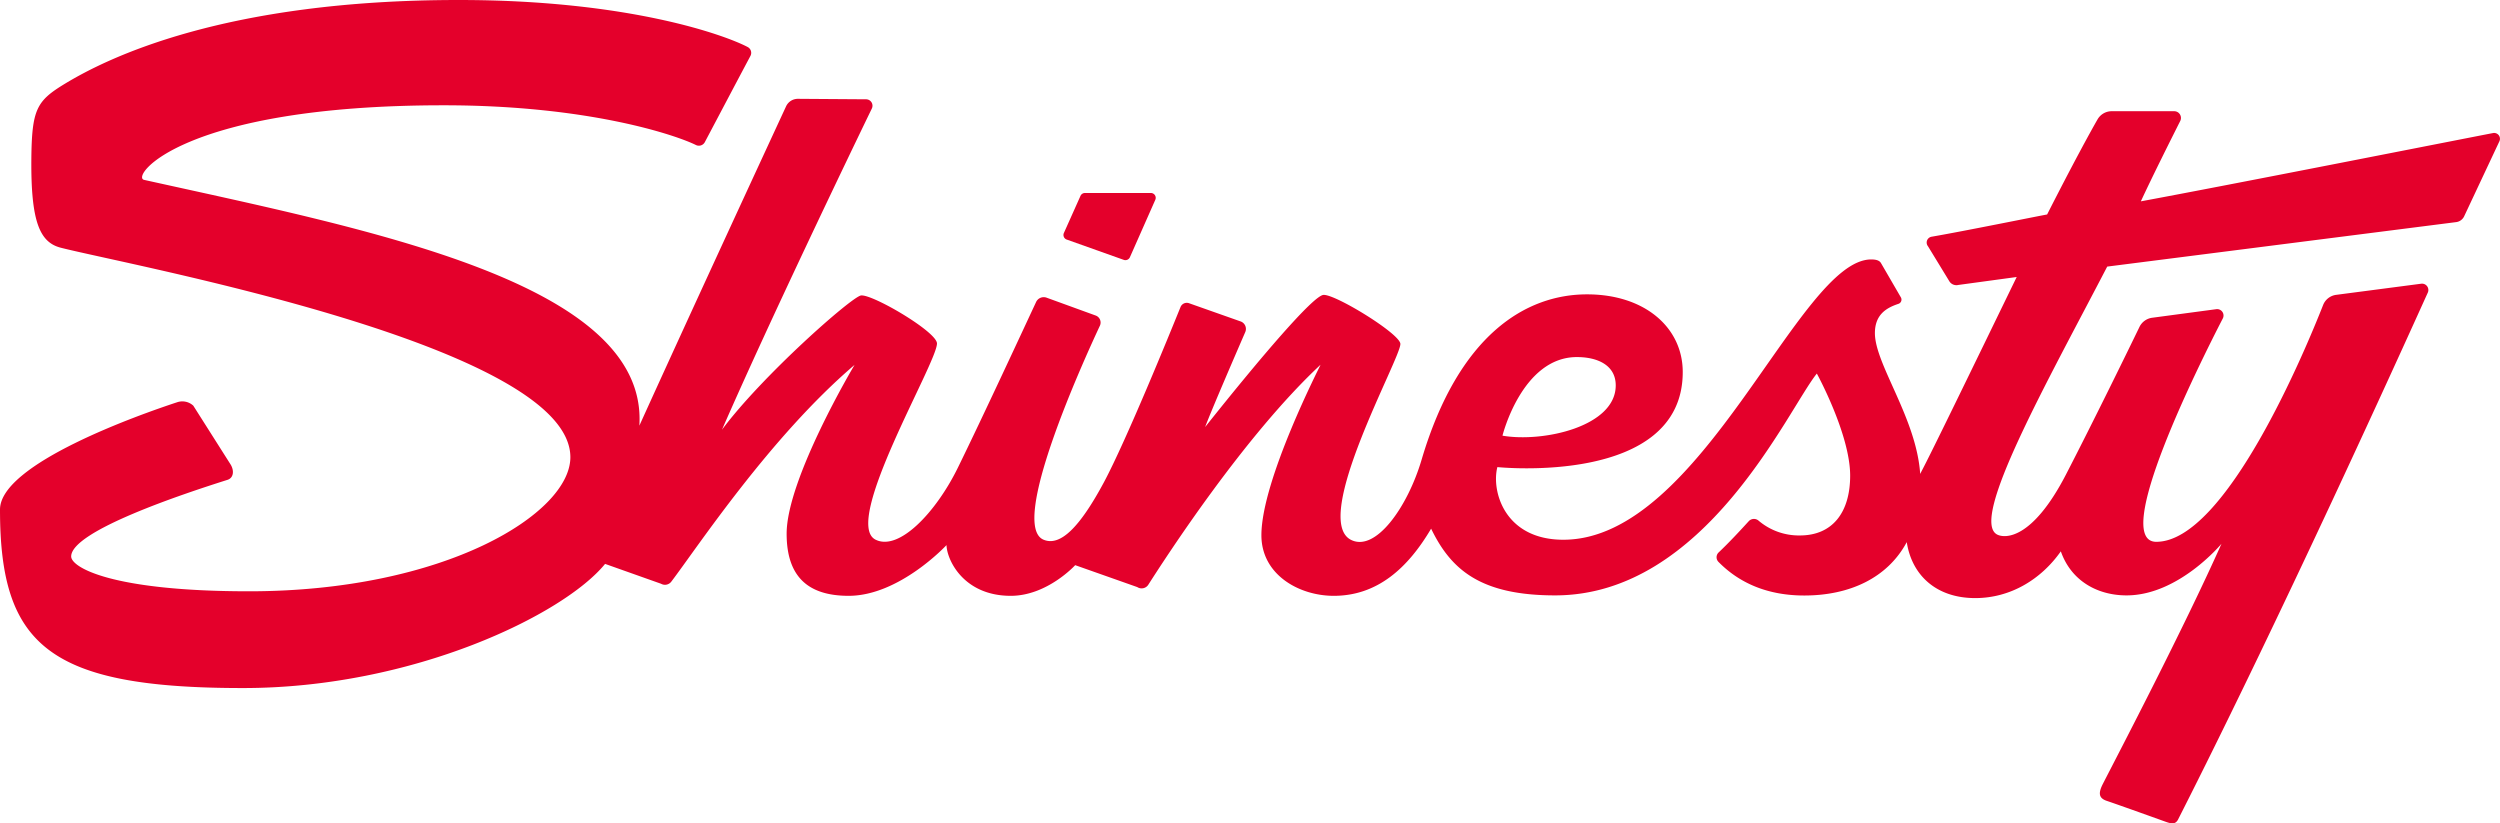
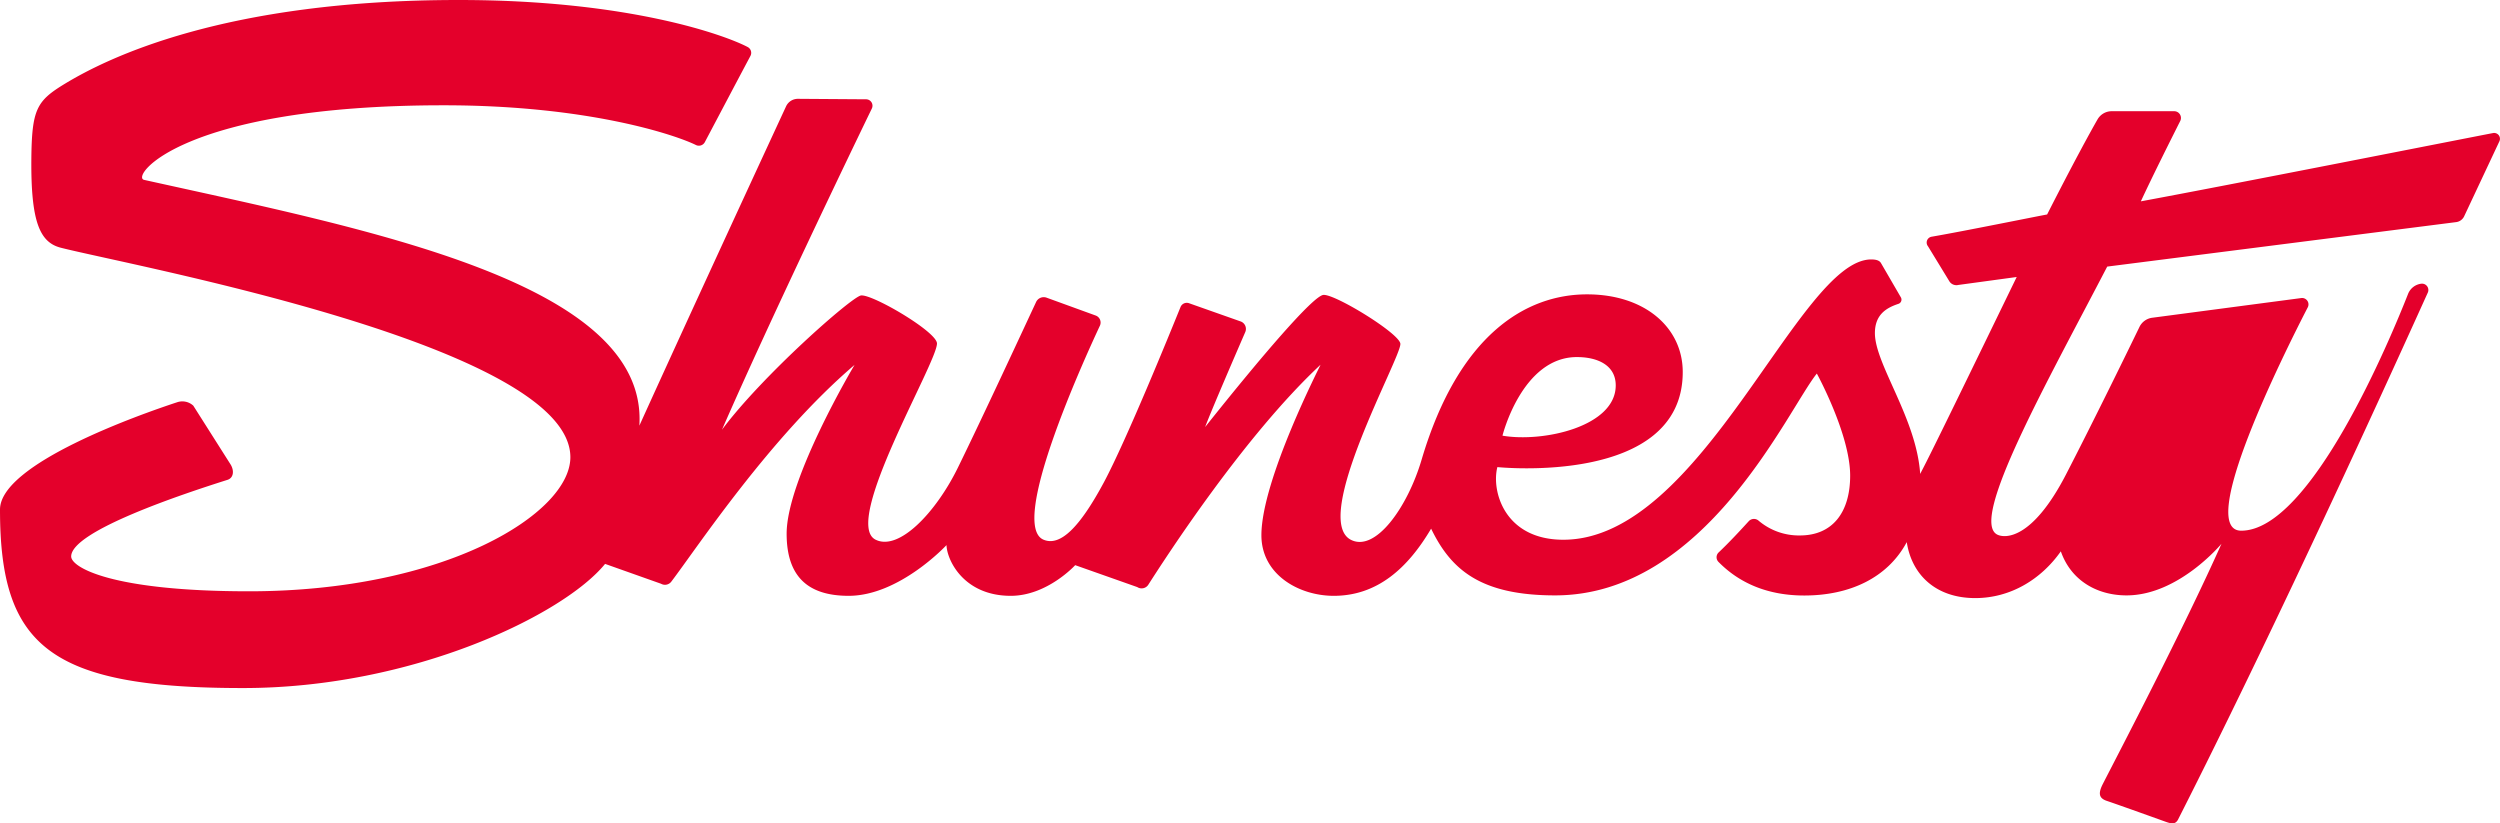
<svg xmlns="http://www.w3.org/2000/svg" viewBox="0 0 629.42 207.33">
-   <path fill="#E4002B" d="M268.64 60.34 283 65.45a1.24 1.24 0 0 0 1.47-.68l6.4-14.47a1.22 1.22 0 0 0-1.12-1.71h-16.61a1.23 1.23 0 0 0-1.11.73l-4.16 9.3a1.23 1.23 0 0 0 .77 1.72Z" />
-   <path fill="#E4002B" d="M627.66 33.5C614.75 36 561.51 46.52 539 50.69c2.82-6.1 7.65-15.74 9.92-20.24a1.7 1.7 0 0 0-1.5-2.45h-15.76a4.11 4.11 0 0 0-3.59 2.1c-2 3.49-6.3 11.37-12.67 23.9-2 .34-21 4.21-29.09 5.6a1.49 1.49 0 0 0-.9 2.41l5.42 8.88a2.1 2.1 0 0 0 2.23.85l14.68-2c-11.63 23.94-21.63 44.53-23.93 48.85l-.37.73c-.93-14-11.4-27.62-11.4-35.45 0-4.65 2.87-6.37 5.95-7.38a1.13 1.13 0 0 0 .55-1.69l-4.92-8.48c-.37-.71-1.18-1-2.52-1-18.21 0-42.49 70.57-77.5 70.57-14.84 0-18.16-12.3-16.61-18.29 0 0 46.67 4.84 46.67-23.93 0-11.2-9.55-19.56-24.08-19.56-15.38 0-32.32 10.11-41.66 41.61-3.54 12-11.63 23.39-17.84 20.17-10.08-5.3 12.75-45.99 12.49-49.34-.19-2.58-16.4-12.52-19.36-12.3-2.56.19-15.57 15.4-29.8 33.27 1.53-4.11 7.84-18.69 10.11-23.92a2 2 0 0 0-1.13-2.66l-13-4.59a1.7 1.7 0 0 0-2.19 1c-2.72 6.71-13.59 33.41-19.23 44-6.13 11.44-11 16.24-15.19 14.55-8.85-3.53 9.8-44.62 14.14-53.9a1.88 1.88 0 0 0-1.06-2.56l-12.35-4.49a2.12 2.12 0 0 0-2.66 1.1c-3 6.43-13.37 28.8-19.65 41.62-5.55 11.36-14.91 21.19-20.8 18.18-8.44-4.32 15.5-44.45 15.5-49.37 0-2.94-16.3-12.48-19.13-12.09-2.34.33-24.9 20.23-35 33.8 12.17-27.86 32.71-70.5 37.71-80.82A1.62 1.62 0 0 0 218 25l-17.1-.12a3.28 3.28 0 0 0-3 1.91c-4.35 9.4-23.76 51.33-36.93 80.38 2.28-36-68.25-49.35-124.68-61.88-3.51-.77 9.57-18.78 75.42-18.78 36.54 0 58.51 7.53 63.5 10a1.69 1.69 0 0 0 2.24-.72c2.33-4.41 9.17-17.37 11.48-21.7a1.65 1.65 0 0 0-.69-2.25C182.89 9 158.7 0 115.48 0c-58.95 0-88.32 14.56-99 21C9.19 25.41 8 27.42 7.89 40.27 7.78 55.79 10 61 15.27 62.36c17.87 4.57 128.33 24.72 128.33 52.75 0 14.17-31.55 33.76-80.93 33.76-34.67 0-44.75-6.06-44.75-8.77 0-6.4 28.14-15.74 39.35-19.29 1.47-.46 1.76-2.16.85-3.77l-9.45-14.9a4.07 4.07 0 0 0-4-.89C35.2 104.36 0 116.76 0 128.29c0 34.25 12.31 44.94 61.21 44.94 42.8 0 80.75-18.5 91.13-31.26l14.09 5a2 2 0 0 0 2.59-.54c6.4-8.41 24.85-36.4 46.13-54.56 0 0-17.1 28.65-17.1 42.5 0 10.57 5.13 15.64 15.61 15.64 12.8 0 24.64-12.77 24.64-12.77.1 3.75 4.31 12.77 16.18 12.77 9.19 0 16.22-7.72 16.22-7.72l15.63 5.52a2 2 0 0 0 2.78-.6c4.59-7.17 24.23-37.53 43.36-55.38.16-.15-14.89 28.92-14.89 42.93 0 9.93 9.48 15.25 18.21 15.25 11 0 18.67-7 24.52-16.91 4.95 10.22 12.3 16.8 31.21 16.8 37.87 0 58.49-46.62 65.9-55.85 0 0 8.39 15.31 8.39 25.7 0 9.31-4.49 15.06-12.64 15.06a15.67 15.67 0 0 1-10.4-3.71 1.78 1.78 0 0 0-2.49.12c-2.3 2.52-4.82 5.24-7.54 7.83a1.66 1.66 0 0 0-.08 2.42c5.65 5.74 13 8.46 21.59 8.46 11.31 0 20.92-4.34 25.81-13.44 1.27 8.28 7.37 14.09 17.24 14.09 8.89 0 16.61-4.74 21.55-11.77 2.68 7.66 9.53 11.14 16.68 11.09 13.09-.09 23.77-13 23.77-13-9.47 21.26-25.85 52.62-29.84 60.41-1.2 2.33-1.1 3.6.88 4.3 3 1 15 5.32 15 5.32 1.51.54 2.38.57 3-.55 5.84-11.5 27.77-55 62.9-132.7a1.6 1.6 0 0 0-1.66-2.25l-21.39 2.8a4.1 4.1 0 0 0-3.31 2.58c-4.38 11.13-24.47 59.6-42 59.6-11.52 0 10.75-44.61 16.77-56.27a1.61 1.61 0 0 0-1.65-2.3L541.85 80a4.17 4.17 0 0 0-3.2 2.31c-2.9 6-11.7 24-18.56 37.27-8.49 16.36-15.35 16-17.27 15-7-3.63 12.51-38.23 27.71-67.46l87.86-11.2a2.58 2.58 0 0 0 2-1.45l8.89-18.92a1.47 1.47 0 0 0-1.62-2.05ZM397 89.9c5.34 0 9.79 2.12 9.79 7.13 0 10.37-18.26 14.41-28.51 12.66-.02 0 4.92-19.79 18.72-19.79Z" />
+   <path fill="#E4002B" d="M627.66 33.5C614.75 36 561.51 46.52 539 50.69c2.82-6.1 7.65-15.74 9.92-20.24a1.7 1.7 0 0 0-1.5-2.45h-15.76a4.11 4.11 0 0 0-3.59 2.1c-2 3.49-6.3 11.37-12.67 23.9-2 .34-21 4.21-29.09 5.6a1.49 1.49 0 0 0-.9 2.41l5.42 8.88a2.1 2.1 0 0 0 2.23.85l14.68-2c-11.63 23.94-21.63 44.53-23.93 48.85l-.37.73c-.93-14-11.4-27.62-11.4-35.45 0-4.65 2.87-6.37 5.95-7.38a1.13 1.13 0 0 0 .55-1.69l-4.92-8.48c-.37-.71-1.18-1-2.52-1-18.21 0-42.49 70.57-77.5 70.57-14.84 0-18.16-12.3-16.61-18.29 0 0 46.67 4.84 46.67-23.93 0-11.2-9.55-19.56-24.08-19.56-15.38 0-32.32 10.11-41.66 41.61-3.54 12-11.63 23.39-17.84 20.17-10.08-5.3 12.75-45.99 12.49-49.34-.19-2.58-16.4-12.52-19.36-12.3-2.56.19-15.57 15.4-29.8 33.27 1.53-4.11 7.84-18.69 10.11-23.92a2 2 0 0 0-1.13-2.66l-13-4.59a1.7 1.7 0 0 0-2.19 1c-2.72 6.71-13.59 33.41-19.23 44-6.13 11.44-11 16.24-15.19 14.55-8.85-3.53 9.8-44.62 14.14-53.9a1.88 1.88 0 0 0-1.06-2.56l-12.35-4.49a2.12 2.12 0 0 0-2.66 1.1c-3 6.43-13.37 28.8-19.65 41.62-5.55 11.36-14.91 21.19-20.8 18.18-8.44-4.32 15.5-44.45 15.5-49.37 0-2.94-16.3-12.48-19.13-12.09-2.34.33-24.9 20.23-35 33.8 12.17-27.86 32.71-70.5 37.71-80.82A1.62 1.62 0 0 0 218 25l-17.1-.12a3.28 3.28 0 0 0-3 1.91c-4.35 9.4-23.76 51.33-36.93 80.38 2.28-36-68.25-49.35-124.68-61.88-3.51-.77 9.57-18.78 75.42-18.78 36.54 0 58.51 7.53 63.5 10a1.69 1.69 0 0 0 2.24-.72c2.33-4.41 9.17-17.37 11.48-21.7a1.65 1.65 0 0 0-.69-2.25C182.89 9 158.7 0 115.48 0c-58.95 0-88.32 14.56-99 21C9.19 25.41 8 27.42 7.89 40.27 7.78 55.79 10 61 15.27 62.36c17.87 4.57 128.33 24.72 128.33 52.75 0 14.17-31.55 33.76-80.93 33.76-34.67 0-44.75-6.06-44.75-8.77 0-6.4 28.14-15.74 39.35-19.29 1.47-.46 1.76-2.16.85-3.77l-9.45-14.9a4.07 4.07 0 0 0-4-.89C35.2 104.36 0 116.76 0 128.29c0 34.25 12.31 44.94 61.21 44.94 42.8 0 80.75-18.5 91.13-31.26l14.09 5a2 2 0 0 0 2.59-.54c6.4-8.41 24.85-36.4 46.13-54.56 0 0-17.1 28.65-17.1 42.5 0 10.57 5.13 15.64 15.61 15.64 12.8 0 24.64-12.77 24.64-12.77.1 3.75 4.31 12.77 16.18 12.77 9.19 0 16.22-7.72 16.22-7.72l15.63 5.52a2 2 0 0 0 2.78-.6c4.59-7.17 24.23-37.53 43.36-55.38.16-.15-14.89 28.92-14.89 42.93 0 9.93 9.48 15.25 18.21 15.25 11 0 18.67-7 24.52-16.91 4.95 10.22 12.3 16.8 31.21 16.8 37.87 0 58.49-46.62 65.9-55.85 0 0 8.39 15.31 8.39 25.7 0 9.31-4.49 15.06-12.64 15.06a15.67 15.67 0 0 1-10.4-3.71 1.78 1.78 0 0 0-2.49.12c-2.3 2.52-4.82 5.24-7.54 7.83a1.66 1.66 0 0 0-.08 2.42c5.65 5.74 13 8.46 21.59 8.46 11.31 0 20.92-4.34 25.81-13.44 1.27 8.28 7.37 14.09 17.24 14.09 8.89 0 16.61-4.74 21.55-11.77 2.68 7.66 9.53 11.14 16.68 11.09 13.09-.09 23.77-13 23.77-13-9.47 21.26-25.85 52.62-29.84 60.41-1.2 2.33-1.1 3.6.88 4.3 3 1 15 5.32 15 5.32 1.51.54 2.38.57 3-.55 5.84-11.5 27.77-55 62.9-132.7a1.6 1.6 0 0 0-1.66-2.25a4.1 4.1 0 0 0-3.31 2.58c-4.38 11.13-24.47 59.6-42 59.6-11.52 0 10.75-44.61 16.77-56.27a1.61 1.61 0 0 0-1.65-2.3L541.85 80a4.17 4.17 0 0 0-3.2 2.31c-2.9 6-11.7 24-18.56 37.27-8.49 16.36-15.35 16-17.27 15-7-3.63 12.51-38.23 27.71-67.46l87.86-11.2a2.58 2.58 0 0 0 2-1.45l8.89-18.92a1.47 1.47 0 0 0-1.62-2.05ZM397 89.9c5.34 0 9.79 2.12 9.79 7.13 0 10.37-18.26 14.41-28.51 12.66-.02 0 4.92-19.79 18.72-19.79Z" />
</svg>